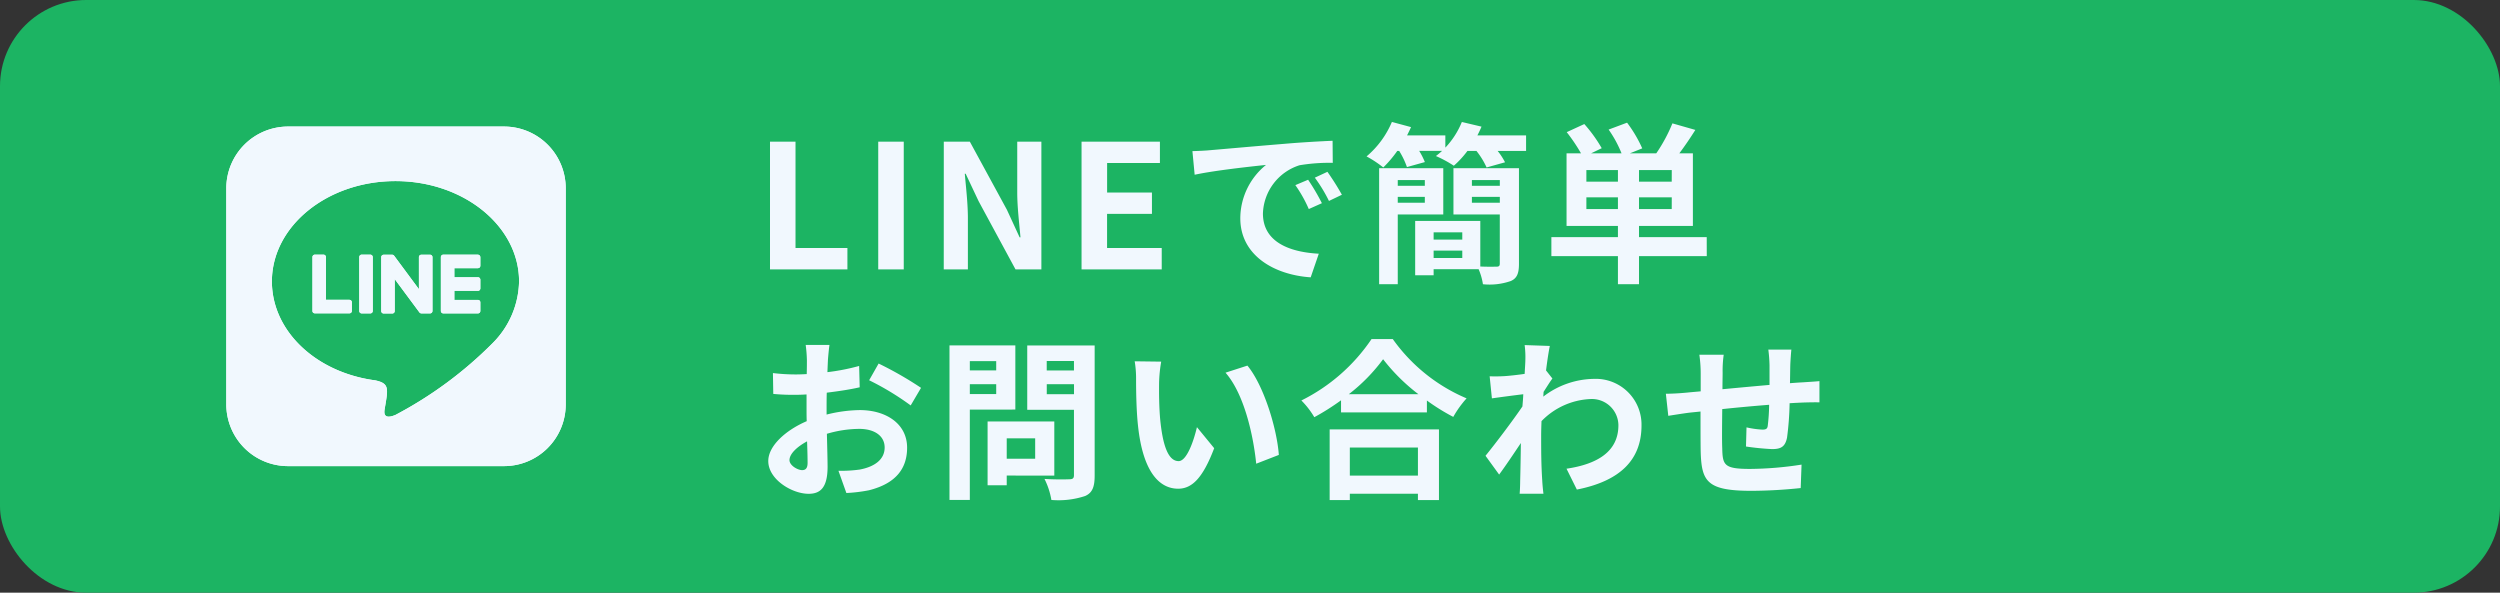
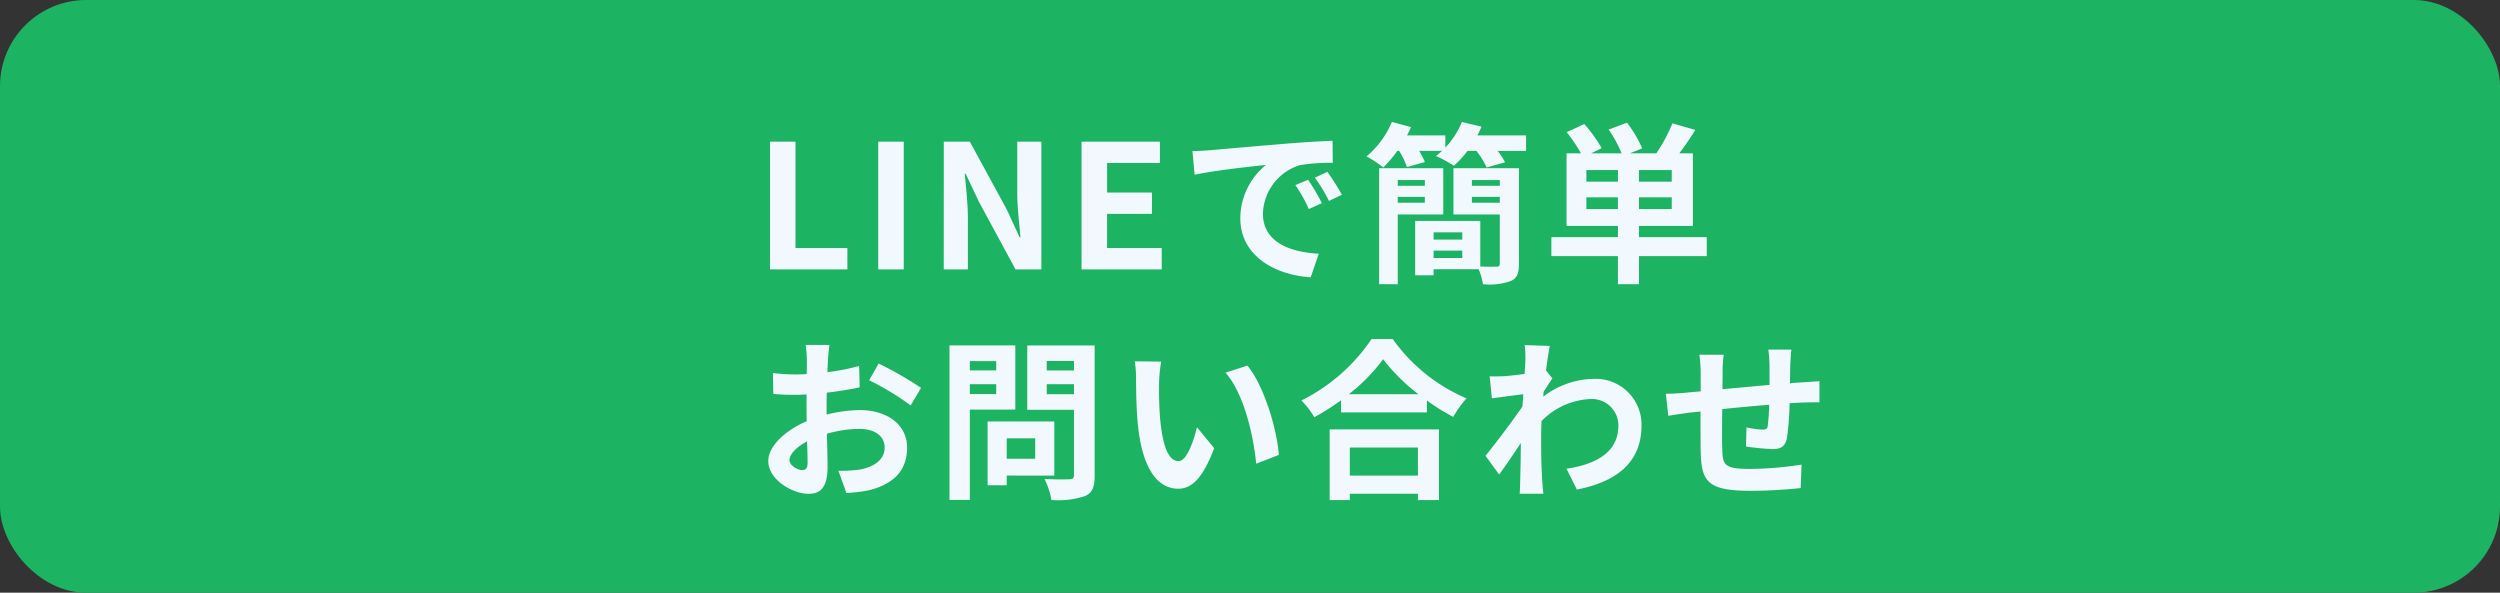
<svg xmlns="http://www.w3.org/2000/svg" width="232" height="55" viewBox="0 0 232 55">
  <rect x="0" y="0" width="232" height="55" fill="#333333" stroke="none" />
  <g id="グループ_1597" data-name="グループ 1597" transform="translate(-1336 -95)">
    <rect id="長方形_1264" data-name="長方形 1264" width="232" height="55" rx="8" transform="translate(1336 95)" fill="#1cb463" />
    <path id="パス_966" data-name="パス 966" d="M1.456,0H8.64V-1.984H3.824v-9.872H1.456ZM11.5,0h2.368V-11.856H11.5Zm6.08,0h2.24V-4.752c0-1.36-.176-2.848-.288-4.128h.08l1.2,2.544L24.24,0h2.4V-11.856H24.4V-7.12c0,1.344.192,2.912.3,4.144h-.08L23.44-5.536,20-11.856H17.584ZM30.368,0h7.44V-1.984H32.736V-5.152H36.9V-7.136h-4.16V-9.872h4.9v-1.984H30.368ZM40.656-10.976l.208,2.192c1.856-.4,5.12-.752,6.624-.912A6.4,6.4,0,0,0,45.1-4.752C45.1-1.28,48.272.512,51.632.736l.752-2.192C49.664-1.6,47.2-2.544,47.2-5.184a4.862,4.862,0,0,1,3.392-4.48,16.622,16.622,0,0,1,3.088-.224l-.016-2.048c-1.136.048-2.88.144-4.528.288-2.928.24-5.568.48-6.912.592C41.92-11.024,41.3-10.992,40.656-10.976ZM51.392-8.32l-1.184.5A12.345,12.345,0,0,1,51.456-5.6l1.216-.544A19.859,19.859,0,0,0,51.392-8.32Zm1.792-.736-1.168.544a14.076,14.076,0,0,1,1.312,2.16l1.2-.576A23.933,23.933,0,0,0,53.184-9.056Zm9.04.768v.528H59.712v-.528Zm-2.512,2.1v-.544h2.512v.544ZM63.936-5.1V-9.392H57.984V1.376h1.728V-5.1Zm2.656-1.088v-.544h2.592v.544Zm2.592-2.1v.528H66.592v-.528ZM63.04-1.056v-.688H65.7v.688ZM65.7-3.44v.672H63.04V-3.44ZM70.96-9.392H64.88V-5.1h4.3v4.56c0,.224-.08.288-.32.288-.208,0-.848.016-1.488-.016V-4.5H61.328V.544H63.04v-.56h4.176a5.6,5.6,0,0,1,.4,1.392,5.964,5.964,0,0,0,2.592-.3c.576-.256.752-.72.752-1.6ZM67.1-12.432q.216-.408.384-.816l-1.824-.432A7.6,7.6,0,0,1,64.128-11.3v-1.136H60.576c.128-.256.256-.512.368-.768l-1.776-.48a8.5,8.5,0,0,1-2.352,3.2,10.01,10.01,0,0,1,1.552,1.024,10.709,10.709,0,0,0,1.3-1.536h.176a7.452,7.452,0,0,1,.72,1.5l1.664-.464a7.092,7.092,0,0,0-.528-1.04h2.128q-.288.264-.576.48a11.118,11.118,0,0,1,1.664.9,8.9,8.9,0,0,0,1.264-1.376h.832a7.259,7.259,0,0,1,.944,1.536l1.712-.48a6.155,6.155,0,0,0-.688-1.056h2.64v-1.44ZM77.216-5.6V-6.688h2.928V-5.6Zm2.928-2.544H77.216V-9.216h2.928Zm4.992,0H82.1V-9.216h3.04Zm0,2.544H82.1V-6.688h3.04Zm3.248,2.608H82.1v-1.04H87.1v-6.736H85.84c.48-.64,1.008-1.408,1.488-2.176L85.2-13.552a14.711,14.711,0,0,1-1.5,2.784H81.248l1.152-.464a12.191,12.191,0,0,0-1.408-2.384l-1.712.64a10.78,10.78,0,0,1,1.2,2.208H77.648l.992-.48a13.468,13.468,0,0,0-1.616-2.24l-1.632.752a16.346,16.346,0,0,1,1.328,1.968H75.376v6.736h4.768v1.04H73.968v1.76h6.176V1.376H82.1V-1.232h6.288Zm-81.408,10H4.768A12.877,12.877,0,0,1,4.88,8.416c0,.272,0,.736-.016,1.3-.32.016-.64.032-.928.032a17.742,17.742,0,0,1-2.208-.128l.032,1.936a19.616,19.616,0,0,0,2.24.08c.256,0,.544-.016.848-.032v1.344c0,.368,0,.752.016,1.136-1.968.848-3.568,2.3-3.568,3.7,0,1.7,2.192,3.04,3.744,3.04,1.056,0,1.76-.528,1.76-2.512,0-.544-.032-1.792-.064-3.056A10.787,10.787,0,0,1,9.744,14.8c1.392,0,2.352.64,2.352,1.728,0,1.168-1.024,1.808-2.32,2.048a12.32,12.32,0,0,1-1.968.112l.736,2.064a14.65,14.65,0,0,0,2.1-.256c2.544-.64,3.536-2.064,3.536-3.952,0-2.208-1.936-3.488-4.4-3.488a13.258,13.258,0,0,0-3.072.416V12.88c0-.464,0-.96.016-1.44,1.04-.128,2.144-.288,3.056-.5L9.728,8.96a19.6,19.6,0,0,1-2.944.576c.016-.4.032-.784.048-1.136C6.864,7.984,6.928,7.3,6.976,7.008Zm4.56,1.728-.88,1.552a25.457,25.457,0,0,1,3.856,2.336l.96-1.632A33.435,33.435,0,0,0,11.536,8.736ZM3.264,17.7c0-.56.656-1.216,1.632-1.744.032.864.048,1.6.048,2,0,.544-.224.672-.512.672C4.016,18.624,3.264,18.192,3.264,17.7ZM22.448,8.512v.864H20V8.512ZM20,11.568v-.912h2.448v.912Zm4.224,1.44V7.056H18.112V21.392H20V13.008Zm1.84,2.672v1.888h-2.64V15.68Zm1.776,3.456V14.112H21.648v5.92h1.776v-.9Zm-.7-7.552v-.928h2.528v.928ZM29.664,8.5v.88H27.136V8.5Zm1.92-1.44H25.328v5.968h4.336v6.064c0,.288-.112.384-.416.384-.3.016-1.392.032-2.32-.032a6.813,6.813,0,0,1,.64,1.952,7.86,7.86,0,0,0,3.136-.368c.672-.3.88-.848.88-1.9Zm6.176,1.5L35.3,8.528a9.725,9.725,0,0,1,.128,1.632c0,.976.016,2.848.176,4.32.448,4.288,1.968,5.872,3.728,5.872,1.28,0,2.288-.976,3.344-3.76l-1.6-1.952c-.3,1.28-.944,3.152-1.7,3.152-1.008,0-1.488-1.584-1.712-3.888-.1-1.152-.112-2.352-.1-3.392A12.945,12.945,0,0,1,37.76,8.56Zm8,.368-2.032.656c1.744,1.984,2.592,5.872,2.848,8.448l2.1-.816C48.5,14.768,47.28,10.768,45.76,8.928Zm15.824,7.6v2.608h-6.32V16.528Zm-8.192,4.88h1.872v-.592h6.32v.592h1.952v-6.56H53.392Zm1.776-9.824a16.348,16.348,0,0,0,3.184-3.248,17.527,17.527,0,0,0,3.28,3.248Zm2.112-5.12a16.938,16.938,0,0,1-6.512,5.7,7.77,7.77,0,0,1,1.2,1.552,22.293,22.293,0,0,0,2.48-1.568v1.12h7.968v-1.1a19.192,19.192,0,0,0,2.448,1.52A9.3,9.3,0,0,1,66.1,11.968a16.073,16.073,0,0,1-6.848-5.5Zm14.272,2c0,.176-.032.624-.064,1.232-.688.1-1.392.176-1.856.208a13.747,13.747,0,0,1-1.392.016l.208,2.048c.9-.128,2.128-.288,2.912-.384-.016.384-.048.768-.08,1.136-.912,1.344-2.512,3.456-3.424,4.576L69.12,19.04c.56-.752,1.344-1.92,2.016-2.928-.016,1.344-.032,2.272-.064,3.52,0,.256-.016.832-.048,1.184h2.208c-.048-.368-.1-.944-.112-1.232-.1-1.5-.1-2.848-.1-4.16,0-.416.016-.88.032-1.344a6.727,6.727,0,0,1,4.528-2.048,2.46,2.46,0,0,1,2.608,2.4c.016,2.5-2,3.648-4.816,4.064l.96,1.936c3.968-.784,6-2.72,6-5.952a4.246,4.246,0,0,0-4.416-4.32,7.857,7.857,0,0,0-4.7,1.648c.016-.144.016-.3.032-.448.272-.416.592-.944.816-1.232l-.592-.752c.128-1.008.256-1.824.352-2.272l-2.336-.08A8.835,8.835,0,0,1,71.552,8.464ZM96.24,7.44H94.1a13.461,13.461,0,0,1,.112,1.472V10.72c-1.456.128-3.008.272-4.368.4,0-.624.016-1.168.016-1.536a10.6,10.6,0,0,1,.1-1.664H87.7A12.358,12.358,0,0,1,87.824,9.7v1.616c-.512.048-.928.08-1.216.112-.816.08-1.552.112-2.016.112l.224,2.048c.416-.064,1.408-.224,1.92-.288.272-.032.64-.064,1.072-.112,0,1.488,0,3.04.016,3.728.08,2.768.576,3.632,4.72,3.632a45.263,45.263,0,0,0,4.56-.256l.08-2.176a32.235,32.235,0,0,1-4.784.4c-2.4,0-2.544-.352-2.576-1.92-.032-.688-.016-2.16,0-3.632,1.36-.144,2.928-.288,4.352-.4a17.63,17.63,0,0,1-.128,1.936c-.032.3-.176.368-.5.368a8.477,8.477,0,0,1-1.472-.208l-.048,1.776a24.216,24.216,0,0,0,2.416.24c.816,0,1.216-.208,1.392-1.056a28.069,28.069,0,0,0,.24-3.2c.464-.032.88-.048,1.232-.064.416-.016,1.264-.032,1.536-.016V10.368c-.464.048-1.088.08-1.536.112-.368.016-.768.048-1.2.08.016-.528.016-1.1.032-1.728C96.16,8.4,96.208,7.7,96.24,7.44Z" transform="translate(1406 120)" fill="#f1f8fe" />
-     <path id="Icon_awesome-line" data-name="Icon awesome-line" d="M19.132,14.358v5a.222.222,0,0,1-.225.225h-.8a.233.233,0,0,1-.183-.091L15.63,16.4v2.967a.222.222,0,0,1-.225.225h-.8a.222.222,0,0,1-.225-.225v-5a.222.222,0,0,1,.225-.225H15.4a.212.212,0,0,1,.183.1l2.292,3.094V14.365a.222.222,0,0,1,.225-.225h.8a.222.222,0,0,1,.232.218Zm-5.766-.225h-.8a.222.222,0,0,0-.225.225v5a.222.222,0,0,0,.225.225h.8a.222.222,0,0,0,.225-.225v-5a.227.227,0,0,0-.225-.225Zm-1.934,4.191H9.246V14.358a.222.222,0,0,0-.225-.225h-.8a.222.222,0,0,0-.225.225v5a.207.207,0,0,0,.063.155.237.237,0,0,0,.155.063h3.213a.222.222,0,0,0,.225-.225v-.8a.225.225,0,0,0-.218-.225Zm11.918-4.191H20.137a.227.227,0,0,0-.225.225v5a.227.227,0,0,0,.225.225h3.213a.222.222,0,0,0,.225-.225v-.8a.222.222,0,0,0-.225-.225H21.164v-.844h2.187a.222.222,0,0,0,.225-.225v-.809a.222.222,0,0,0-.225-.225H21.164v-.844h2.187a.222.222,0,0,0,.225-.225v-.8a.236.236,0,0,0-.225-.225ZM31.5,7.995v20.06a5.727,5.727,0,0,1-5.745,5.7H5.7A5.732,5.732,0,0,1,0,28.005V7.945a5.732,5.732,0,0,1,5.745-5.7H25.8A5.727,5.727,0,0,1,31.5,7.995Zm-4.331,8.62c0-5.133-5.147-9.309-11.468-9.309S4.233,11.482,4.233,16.615c0,4.6,4.078,8.452,9.591,9.183,1.343.288,1.188.78.886,2.587-.049.288-.232,1.132.991.619a37.061,37.061,0,0,0,9.014-6.659A8.307,8.307,0,0,0,27.169,16.615Z" transform="translate(1357 104.5)" fill="#f1f8fe" />
-     <path id="Icon_awesome-line-2" data-name="Icon awesome-line" d="M19.132,14.358v5a.222.222,0,0,1-.225.225h-.8a.233.233,0,0,1-.183-.091L15.63,16.4v2.967a.222.222,0,0,1-.225.225h-.8a.222.222,0,0,1-.225-.225v-5a.222.222,0,0,1,.225-.225H15.4a.212.212,0,0,1,.183.1l2.292,3.094V14.365a.222.222,0,0,1,.225-.225h.8a.222.222,0,0,1,.232.218Zm-5.766-.225h-.8a.222.222,0,0,0-.225.225v5a.222.222,0,0,0,.225.225h.8a.222.222,0,0,0,.225-.225v-5a.227.227,0,0,0-.225-.225Zm-1.934,4.191H9.246V14.358a.222.222,0,0,0-.225-.225h-.8a.222.222,0,0,0-.225.225v5a.207.207,0,0,0,.063.155.237.237,0,0,0,.155.063h3.213a.222.222,0,0,0,.225-.225v-.8a.225.225,0,0,0-.218-.225Zm11.918-4.191H20.137a.227.227,0,0,0-.225.225v5a.227.227,0,0,0,.225.225h3.213a.222.222,0,0,0,.225-.225v-.8a.222.222,0,0,0-.225-.225H21.164v-.844h2.187a.222.222,0,0,0,.225-.225v-.809a.222.222,0,0,0-.225-.225H21.164v-.844h2.187a.222.222,0,0,0,.225-.225v-.8a.236.236,0,0,0-.225-.225ZM31.5,7.995v20.06a5.727,5.727,0,0,1-5.745,5.7H5.7A5.732,5.732,0,0,1,0,28.005V7.945a5.732,5.732,0,0,1,5.745-5.7H25.8A5.727,5.727,0,0,1,31.5,7.995Zm-4.331,8.62c0-5.133-5.147-9.309-11.468-9.309S4.233,11.482,4.233,16.615c0,4.6,4.078,8.452,9.591,9.183,1.343.288,1.188.78.886,2.587-.049.288-.232,1.132.991.619a37.061,37.061,0,0,0,9.014-6.659A8.307,8.307,0,0,0,27.169,16.615Z" transform="translate(1357 104.5)" fill="#f1f8fe" />
  </g>
</svg>